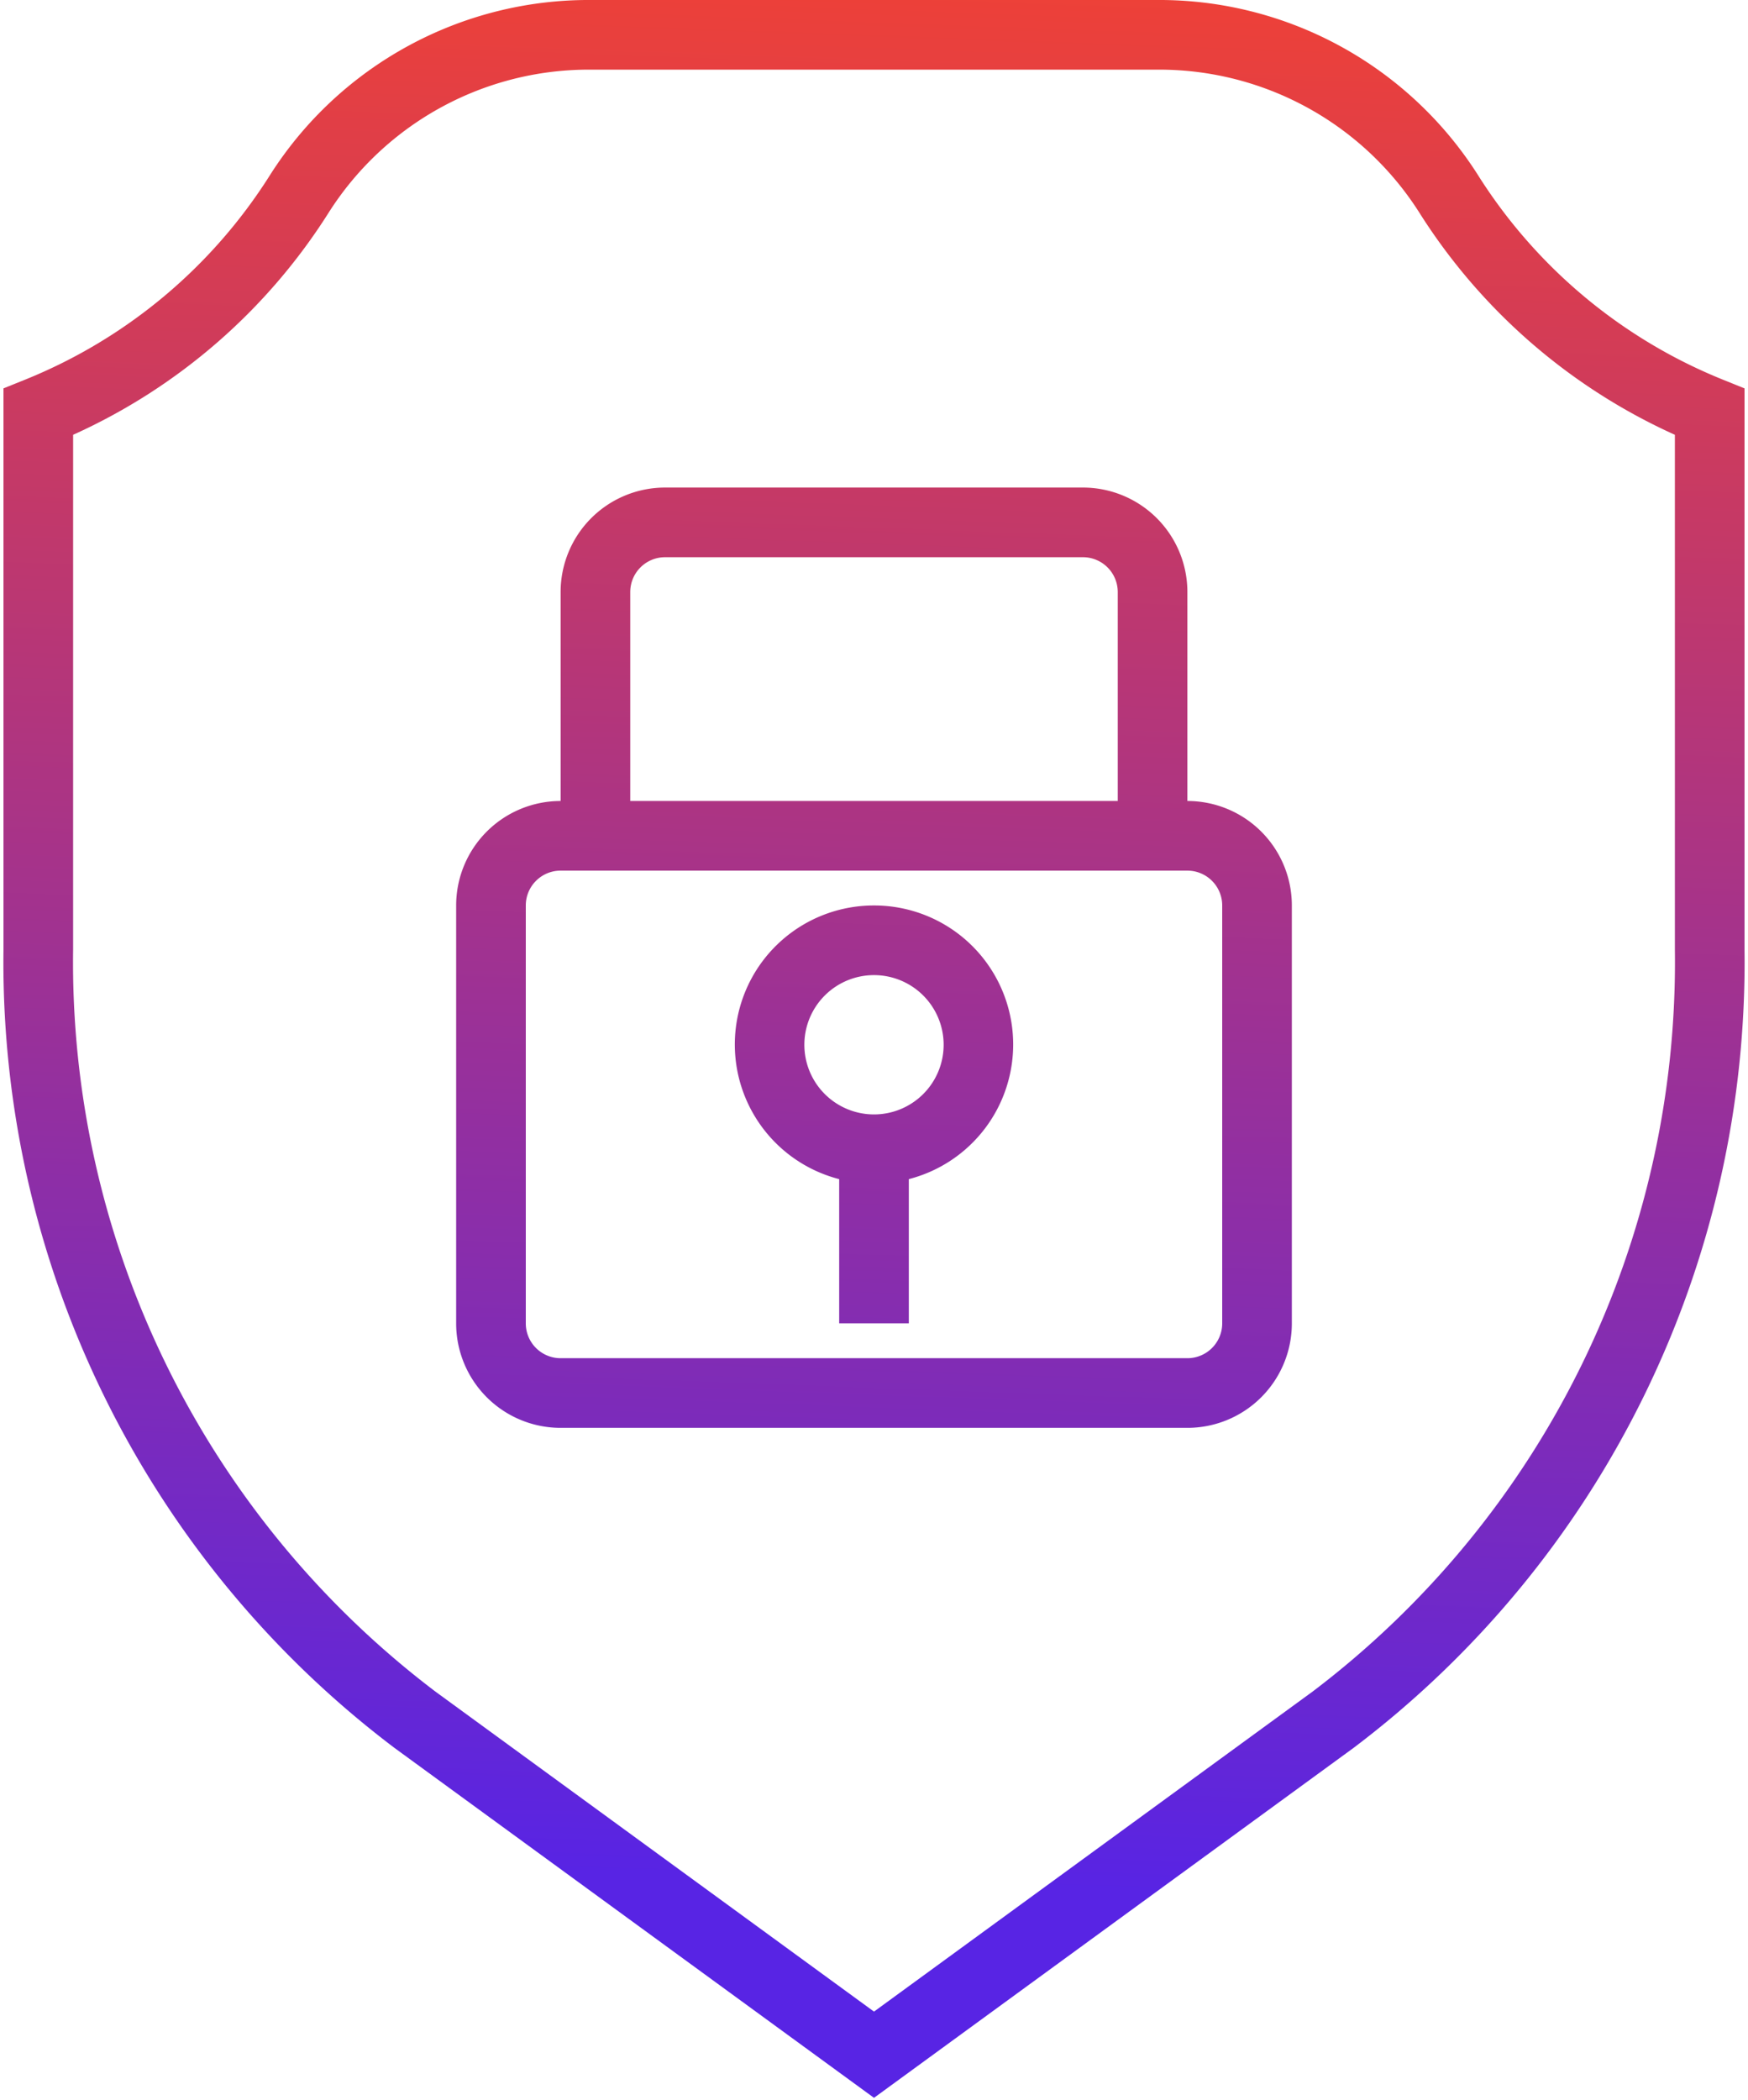
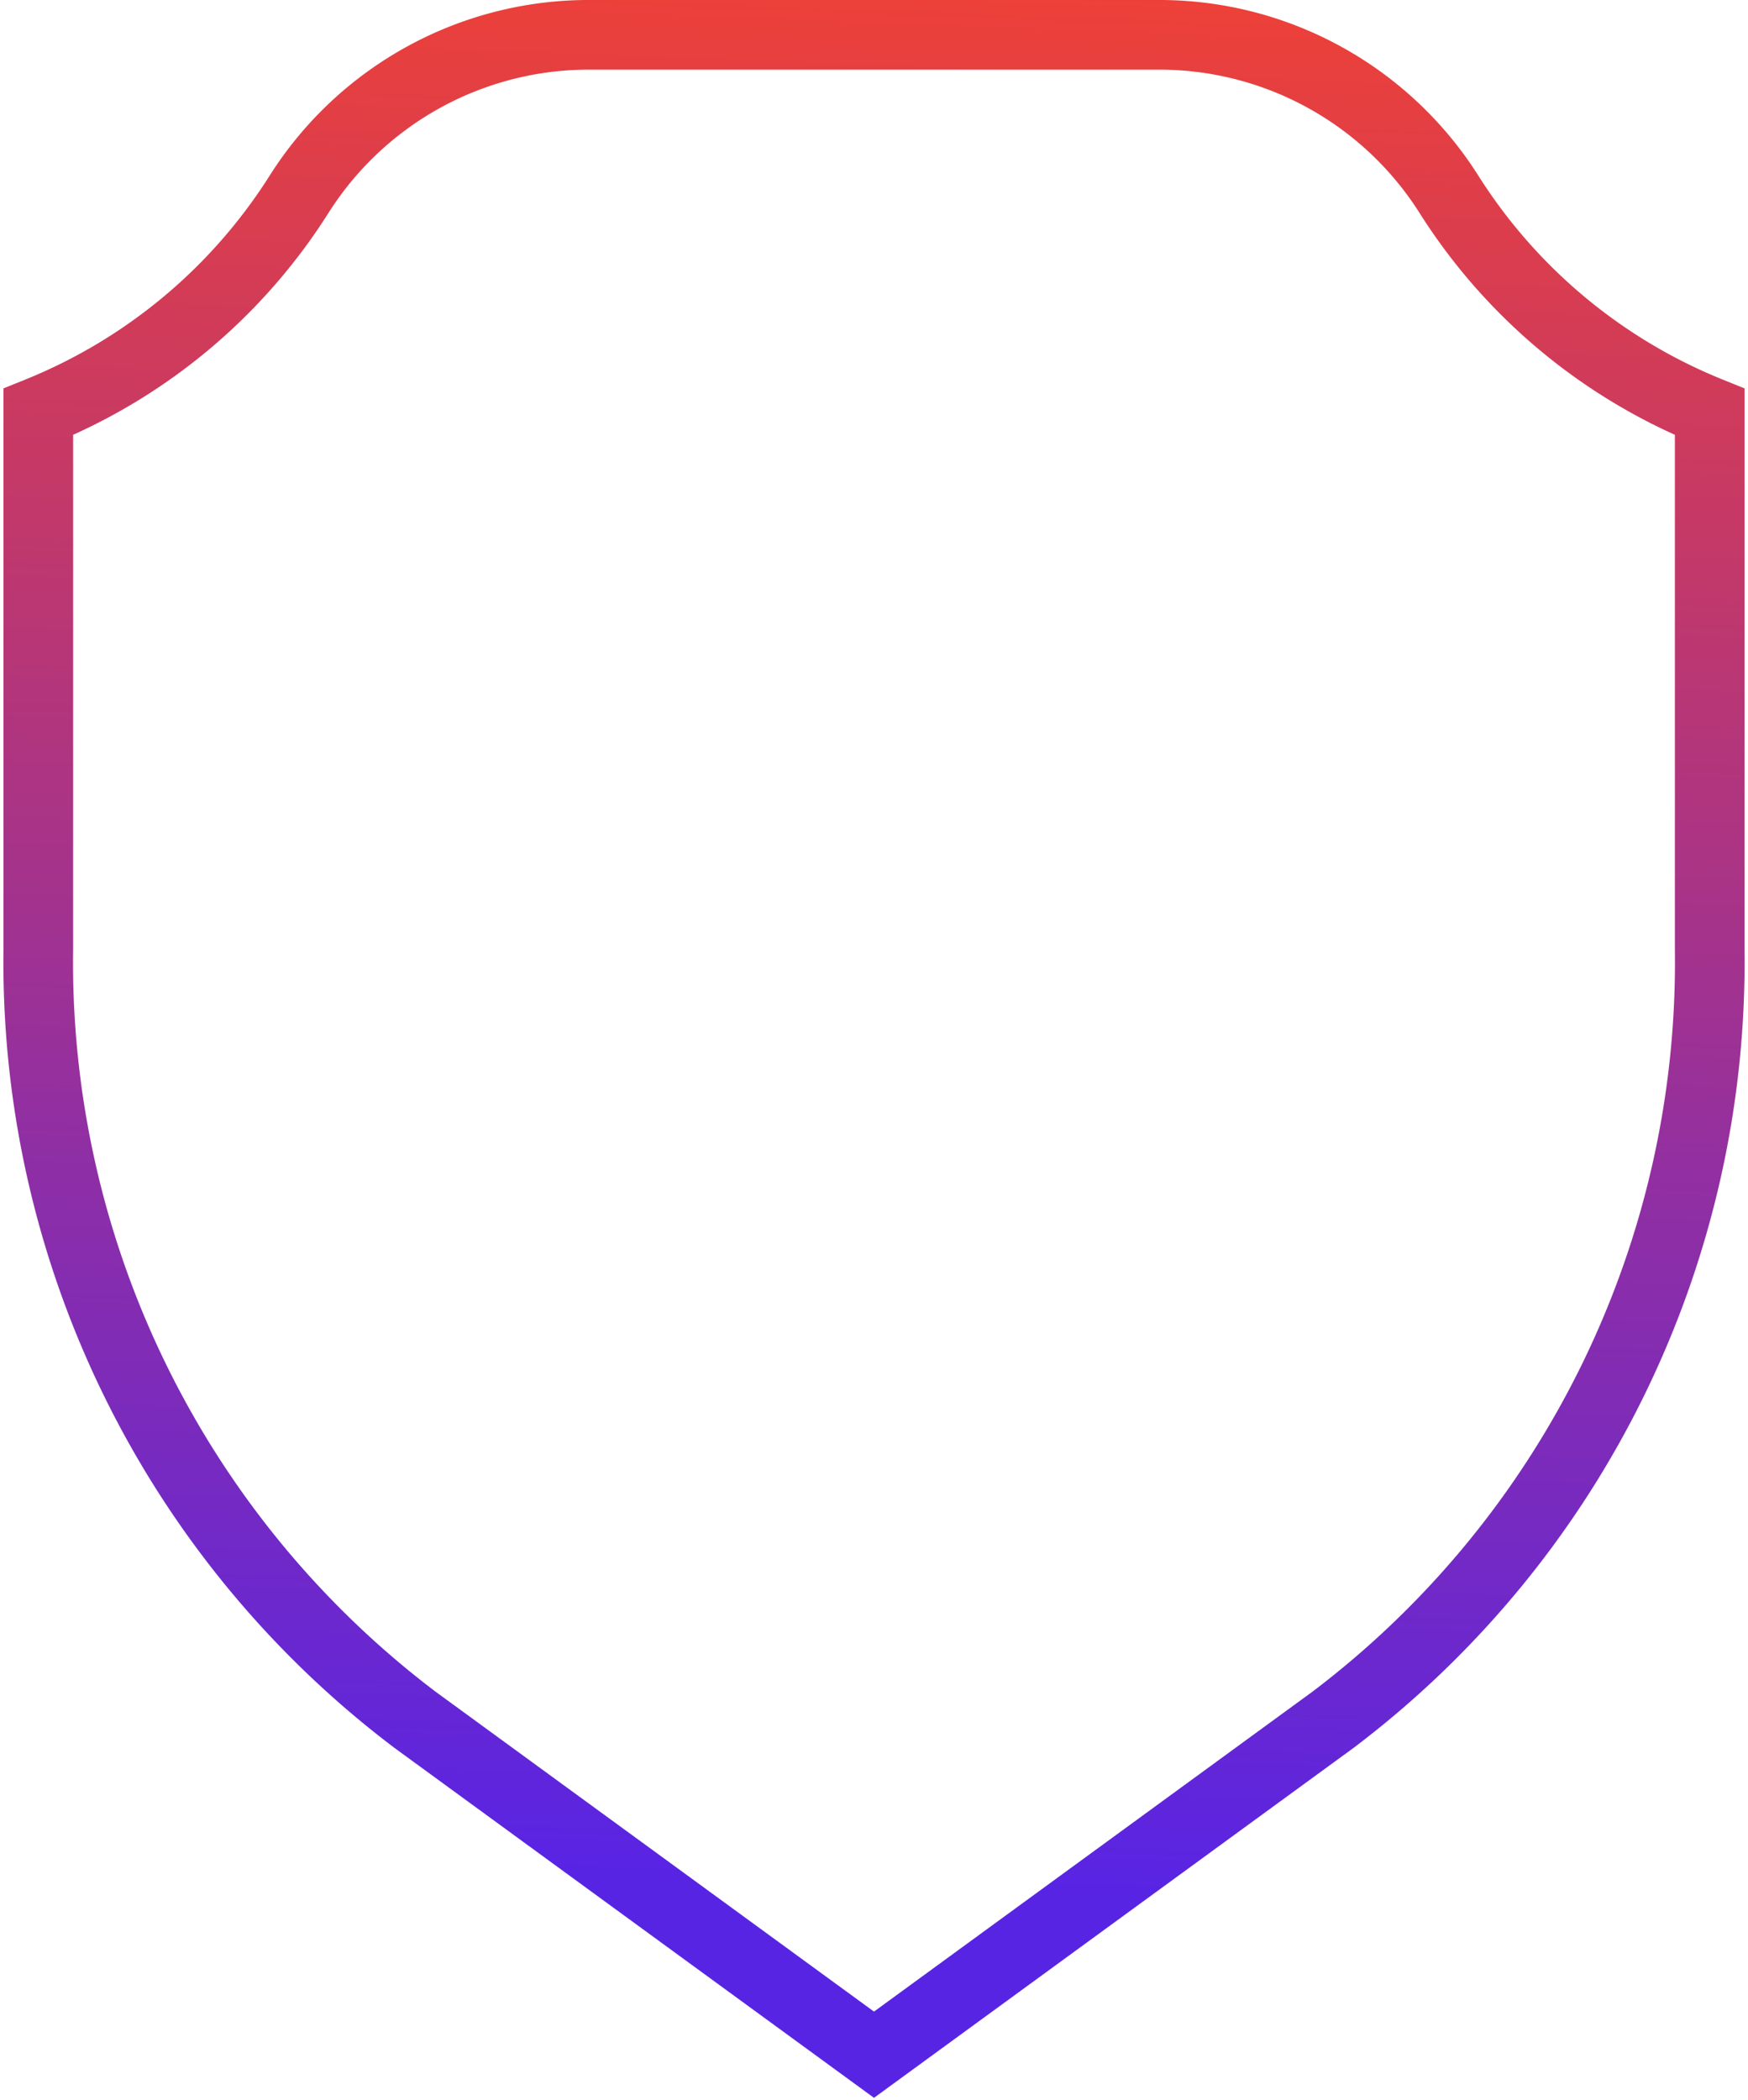
<svg xmlns="http://www.w3.org/2000/svg" xmlns:xlink="http://www.w3.org/1999/xlink" height="60.3" preserveAspectRatio="xMidYMid meet" version="1.0" viewBox="6.9 2.0 50.2 60.3" width="50.2" zoomAndPan="magnify">
  <defs>
    <linearGradient gradientUnits="userSpaceOnUse" id="a" x1="32.744" x2="30.744" xlink:actuate="onLoad" xlink:show="other" xlink:type="simple" y1="1.027" y2="56.027">
      <stop offset="0" stop-color="#ef4136" />
      <stop offset="1" stop-color="#5824e4" />
    </linearGradient>
    <linearGradient id="b" x1="33.198" x2="31.197" xlink:actuate="onLoad" xlink:href="#a" xlink:show="other" xlink:type="simple" y1="1.044" y2="56.07" />
    <linearGradient id="c" x1="33.126" x2="31.126" xlink:actuate="onLoad" xlink:href="#a" xlink:show="other" xlink:type="simple" y1="1.041" y2="56.041" />
  </defs>
  <g>
    <path d="M56.375,12.9a14.909,14.909,0,0,1-7.033-5.878A10.841,10.841,0,0,0,40.116,2H23.884a10.841,10.841,0,0,0-9.226,5.021A14.909,14.909,0,0,1,7.625,12.9L7,13.152V29.265A28.274,28.274,0,0,0,18.227,52.189L32,62.238,45.773,52.189A28.275,28.275,0,0,0,57,29.264V13.152ZM55,29.265A26.273,26.273,0,0,1,44.594,50.574L32,59.762,19.406,50.574A26.274,26.274,0,0,1,9,29.264V14.485a16.9,16.9,0,0,0,7.348-6.394A8.848,8.848,0,0,1,23.884,4H40.116a8.848,8.848,0,0,1,7.536,4.091A16.9,16.9,0,0,0,55,14.485Z" fill="url(#a)" />
-     <path d="M41,25V19a3,3,0,0,0-3-3H26a3,3,0,0,0-3,3v6a3,3,0,0,0-3,3V40a3,3,0,0,0,3,3H41a3,3,0,0,0,3-3V28A3,3,0,0,0,41,25ZM25,19a1,1,0,0,1,1-1H38a1,1,0,0,1,1,1v6H25ZM42,40a1,1,0,0,1-1,1H23a1,1,0,0,1-1-1V28a1,1,0,0,1,1-1H41a1,1,0,0,1,1,1Z" fill="url(#b)" />
-     <path d="M32,28a3.992,3.992,0,0,0-1,7.858V40h2V35.858A3.992,3.992,0,0,0,32,28Zm0,6a2,2,0,1,1,2-2A2,2,0,0,1,32,34Z" fill="url(#c)" />
  </g>
</svg>